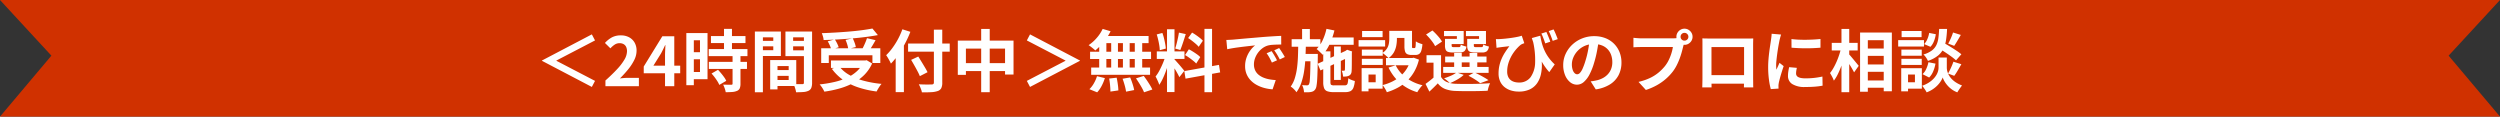
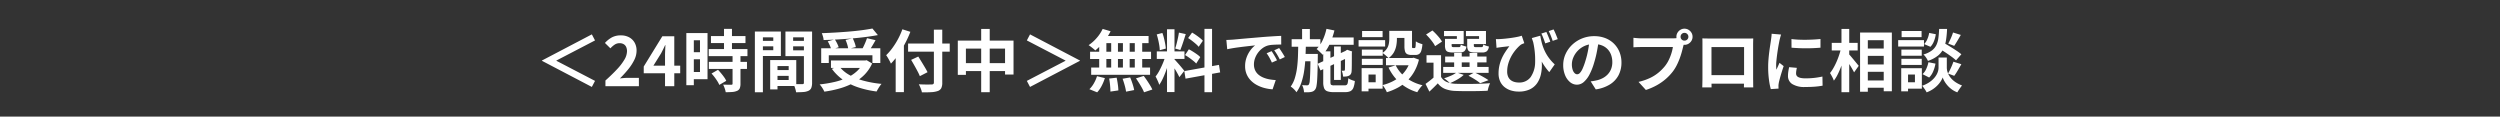
<svg xmlns="http://www.w3.org/2000/svg" width="1111.953" height="51.869" viewBox="0 0 1111.953 51.869">
  <rect x="0" y="0" width="1111.953" height="51.869" fill="#333333" stroke="none" />
  <g id="ribbon-parts" transform="translate(-398.094 -423.651)">
-     <path id="ribbon" d="M-481.425,0l22.859,24.756-22.859,27.113H630.528L607.669,24.756,630.528,0Z" transform="translate(879.519 423.651)" fill="#d03100" />
    <path id="パス_1324" data-name="パス 1324" d="M26.657-20.37,9.468-11.424v.107L26.657-2.372,25.241.32,3.036-11.31v-.12L25.241-23.061ZM31.286,0V-2.539Q34.314-5.26,36.46-7.563a23.773,23.773,0,0,0,3.283-4.293,7.547,7.547,0,0,0,1.137-3.7,4.476,4.476,0,0,0-.378-1.913,2.736,2.736,0,0,0-1.124-1.24,3.566,3.566,0,0,0-1.817-.433,3.874,3.874,0,0,0-2.213.675A9.947,9.947,0,0,0,33.5-16.845l-2.435-2.4a11.843,11.843,0,0,1,3.173-2.518,8.345,8.345,0,0,1,3.907-.853,7.605,7.605,0,0,1,3.665.847,6.106,6.106,0,0,1,2.448,2.376,7.108,7.108,0,0,1,.877,3.6,9.324,9.324,0,0,1-1.015,4.1,21.847,21.847,0,0,1-2.693,4.158A49.032,49.032,0,0,1,37.72-3.461q.853-.107,1.858-.187t1.782-.08h4.806V0ZM57.792,0V-13.652q0-.971.068-2.3t.105-2.327h-.127q-.413.9-.86,1.811t-.92,1.818L52.618-9.128H64.539v3.37H48.323v-3l8.272-13.463h5.313V0ZM78.22-22.3H93.575v3.116H78.22Zm-.992,5.763H94.453v3.163H77.228Zm.052,5.715H94.243v3.14H77.281Zm6.743-14.7h3.544v11.022H84.024ZM87.829-13.54H91.35V-1.115A5.274,5.274,0,0,1,91.032.915a2.234,2.234,0,0,1-1.2,1.146,6.333,6.333,0,0,1-2.123.5q-1.239.1-2.931.1a8.887,8.887,0,0,0-.439-1.7,13.312,13.312,0,0,0-.7-1.67q1.118.03,2.178.045t1.4.008a.868.868,0,0,0,.478-.106.494.494,0,0,0,.135-.413ZM78.477-5.653,81.35-7.3q.7.716,1.42,1.586T84.1-3.984a9.014,9.014,0,0,1,.921,1.59l-3.1,1.81a9.111,9.111,0,0,0-.824-1.6q-.558-.89-1.239-1.8T78.477-5.653Zm-9.511-18h7.728V-3.128H68.966v-3.21h4.378V-20.432H68.966Zm.188,8.519h5.814v3.147H69.154ZM67.27-23.649H70.6V-.457H67.27ZM106.258-7.176h8.205v2.562h-8.205Zm-.21-4.456h10.116V-.105H106.047V-2.753h6.742V-8.977h-6.742Zm-1.486,0h3.257V1.425h-3.257ZM99.537-20.17h7.512v2.438H99.537Zm13.927,0h7.571v2.438h-7.571Zm6.1-4.163H123.2V-1.569a6.249,6.249,0,0,1-.342,2.287,2.482,2.482,0,0,1-1.239,1.3,6.273,6.273,0,0,1-2.254.556q-1.339.109-3.286.109a7.109,7.109,0,0,0-.242-1.186Q115.649.831,115.41.16a8.6,8.6,0,0,0-.493-1.149q.793.053,1.591.065t1.439.008l.9,0a.819.819,0,0,0,.563-.157.758.758,0,0,0,.15-.54Zm-19.732,0h9.486v10.89H99.831V-16.02h6.112v-5.71H99.831Zm21.652,0v2.6h-6.713v5.78h6.713v2.579H111.35v-10.96Zm-23.73,0h3.568V2.7H97.753Zm29.5,7.454h26.3v6.559h-3.514v-3.443H130.628v3.443h-3.374Zm4.344,5.434h15.811v3.31H131.6Zm18.438-14.217,2.428,2.92q-2.542.473-5.5.852t-6.116.646q-3.161.268-6.341.446t-6.177.258a6.871,6.871,0,0,0-.292-1.575,13.3,13.3,0,0,0-.509-1.481q2.991-.1,6.086-.285t6.077-.435q2.982-.253,5.622-.6T150.036-25.662Zm-19.872,5.7,3.137-.878a15.021,15.021,0,0,1,1.032,1.8,10.642,10.642,0,0,1,.692,1.724l-3.308.968a9.995,9.995,0,0,0-.614-1.757A17.806,17.806,0,0,0,130.164-19.967Zm7.923-.637,3.187-.718a18.8,18.8,0,0,1,.856,2,10.212,10.212,0,0,1,.523,1.9l-3.374.825a10.912,10.912,0,0,0-.433-1.934A18.527,18.527,0,0,0,138.087-20.6Zm9.522-.778,3.822.894q-.517.944-1.066,1.875t-1.082,1.764q-.533.833-1,1.472l-2.953-.858q.42-.733.847-1.623t.81-1.816Q147.37-20.6,147.609-21.382Zm-1.53,9.937h.755l.631-.13,2.442,1.456a17.274,17.274,0,0,1-3.495,5.094,20.387,20.387,0,0,1-4.928,3.615,31.263,31.263,0,0,1-6.037,2.4,49.349,49.349,0,0,1-6.8,1.419,8.142,8.142,0,0,0-.536-1.065q-.359-.618-.777-1.2a7.676,7.676,0,0,0-.788-.954,53.435,53.435,0,0,0,6.57-1.08,28.868,28.868,0,0,0,5.662-1.91A16.807,16.807,0,0,0,143.2-6.73a11.987,11.987,0,0,0,2.878-4.13ZM135.148-9a14.774,14.774,0,0,0,4.457,3.892,26.705,26.705,0,0,0,6.455,2.648A46.634,46.634,0,0,0,154.1-1.041a8.352,8.352,0,0,0-.792,1.012q-.421.618-.792,1.245T151.9,2.344A43.039,43.039,0,0,1,143.672.5a26.1,26.1,0,0,1-6.654-3.309A21.171,21.171,0,0,1,132-7.73ZM165.9-19h18.521v3.638H165.9Zm11.473-6.152H181.1V-1.665a5.587,5.587,0,0,1-.444,2.54,2.8,2.8,0,0,1-1.542,1.252,10.19,10.19,0,0,1-2.83.513q-1.749.112-4.243.082a6.256,6.256,0,0,0-.3-1.159q-.227-.641-.513-1.289a11.541,11.541,0,0,0-.563-1.126q1.169.053,2.342.08t2.084.012q.91-.015,1.264-.015a1.252,1.252,0,0,0,.79-.217.876.876,0,0,0,.233-.69ZM167.253-11.717,170.43-13.2q.69,1.089,1.467,2.362t1.5,2.484q.72,1.211,1.159,2.118L171.13-4.479A22.36,22.36,0,0,0,170.1-6.66q-.658-1.245-1.412-2.583T167.253-11.717Zm-6.871-4.957,3.608-3.615.047.053V2.625h-3.655Zm2.978-8.648,3.555,1.123a47.022,47.022,0,0,1-2.375,5.216,47.543,47.543,0,0,1-2.979,4.908,30.873,30.873,0,0,1-3.3,4.029q-.177-.441-.558-1.161t-.8-1.437a13.059,13.059,0,0,0-.755-1.158,24.7,24.7,0,0,0,2.794-3.224,33.076,33.076,0,0,0,2.492-3.969A32.119,32.119,0,0,0,163.36-25.322Zm24.653,5.046H212.8V-5.21h-3.772V-16.738h-17.41V-5.06h-3.608Zm1.867,10.005H211.13v3.538H189.881Zm8.53-15.221h3.8V2.672h-3.8ZM242.342-11.43v.12L220.137.32l-1.416-2.692,17.189-8.945v-.107L218.721-20.37l1.416-2.692Zm10.1-14.061,3.531,1.035a23.614,23.614,0,0,1-1.925,3.248,27.143,27.143,0,0,1-2.38,2.936,24.847,24.847,0,0,1-2.525,2.368,8.536,8.536,0,0,0-.862-.795q-.544-.448-1.1-.872t-.984-.695a18.014,18.014,0,0,0,3.588-3.19A16.969,16.969,0,0,0,252.442-25.492Zm-.245,3.165h20.67v3.17H251.332Zm-5.352,6.99h27.122v3.217H246.844Zm.49,7.032h26.195v3.217H247.335Zm8.9-12.893h3.006V-6.624h-3.006Zm-5.33,0h3.187V-6.591h-3.187Zm10.549,0h3V-6.591h-3Zm5.279,0h3.3V-6.591h-3.3ZM255.33-3.413l3.337-.381q.3,1.36.518,2.959a25.655,25.655,0,0,1,.248,2.7l-3.538.517q0-.736-.067-1.73t-.19-2.062Q255.516-2.48,255.33-3.413Zm5.966.081,3.384-.578q.38.887.741,1.909t.633,1.984a16.261,16.261,0,0,1,.4,1.722l-3.6.708a22.162,22.162,0,0,0-.594-2.74Q261.815-1.95,261.3-3.333Zm5.966-.17,3.448-1.079q.7.917,1.431,2.005t1.378,2.143a16.157,16.157,0,0,1,1.02,1.905L270.849,2.7a16.038,16.038,0,0,0-.908-1.9q-.588-1.07-1.3-2.205T267.261-3.5Zm-17.336-.959,3.5.848a19.8,19.8,0,0,1-1.418,3.439A12.907,12.907,0,0,1,250,2.722l-3.465-1.4A10.923,10.923,0,0,0,248.5-1.223,15.171,15.171,0,0,0,249.925-4.462Zm31.14-20.876h3.327V2.615h-3.327Zm-4.545,9.852h12.313v3.351H276.52Zm3.913,1.777,1.984.982q-.374,1.513-.89,3.182T280.39-6.236q-.621,1.64-1.323,3.094a18.088,18.088,0,0,1-1.458,2.531,9.786,9.786,0,0,0-.438-1.235q-.284-.67-.6-1.331t-.6-1.143a16.98,16.98,0,0,0,1.769-2.749q.866-1.636,1.582-3.39A27.388,27.388,0,0,0,280.434-13.708Zm3.906,1.752a8.818,8.818,0,0,1,.72.744q.457.514,1.021,1.147t1.1,1.28l.968,1.166q.43.518.617.777l-2.208,2.81q-.293-.64-.776-1.528t-1.051-1.829q-.568-.941-1.1-1.781t-.937-1.377Zm-7.853-11.082L279-23.692a20.175,20.175,0,0,1,.718,2.344q.308,1.26.526,2.449a20.746,20.746,0,0,1,.291,2.152l-2.7.725a15.9,15.9,0,0,0-.214-2.176q-.195-1.212-.491-2.484T276.486-23.038Zm9.878-.808,3.036.664q-.383,1.214-.8,2.507t-.83,2.477q-.415,1.183-.788,2.087l-2.275-.651q.32-.957.638-2.209t.594-2.537Q286.217-22.792,286.363-23.846ZM297.718-25.5H301.1V2.662h-3.381ZM288.756-6.724l15.42-2.767.531,3.338-15.4,2.79Zm1.7-14.7,1.757-2.432q.853.487,1.768,1.12t1.733,1.285a9.177,9.177,0,0,1,1.3,1.222l-1.867,2.709A9.44,9.44,0,0,0,293.9-18.8q-.783-.69-1.69-1.388T290.453-21.42Zm-1.359,7.56,1.684-2.565q.883.45,1.847,1.055t1.83,1.228a9.879,9.879,0,0,1,1.4,1.187l-1.807,2.873a10.576,10.576,0,0,0-1.333-1.237q-.84-.673-1.788-1.347T289.094-13.86Zm18.363-6.709q.887-.03,1.7-.075t1.242-.075q.931-.083,2.293-.21t3.049-.275q1.688-.148,3.61-.308t3.993-.34q1.553-.127,3.109-.232t2.95-.188q1.394-.083,2.441-.113l.023,3.855q-.807-.007-1.858.023t-2.09.1a11.047,11.047,0,0,0-1.852.273,7.373,7.373,0,0,0-2.506,1.211,9.524,9.524,0,0,0-2.021,2.019,9.631,9.631,0,0,0-1.337,2.5,7.941,7.941,0,0,0-.477,2.681,6.18,6.18,0,0,0,.515,2.6A5.563,5.563,0,0,0,321.68-5.2a8.122,8.122,0,0,0,2.147,1.316,13.034,13.034,0,0,0,2.651.795,21.35,21.35,0,0,0,2.952.35l-1.407,4.116a18.468,18.468,0,0,1-3.673-.6A15.314,15.314,0,0,1,321.01-.545,11.066,11.066,0,0,1,318.292-2.6a9.055,9.055,0,0,1-1.83-2.787,9.005,9.005,0,0,1-.661-3.525,11.091,11.091,0,0,1,.691-3.981,12.615,12.615,0,0,1,1.721-3.166,10.582,10.582,0,0,1,2.044-2.107q-.846.1-2.028.226t-2.554.29q-1.372.16-2.776.347t-2.711.405q-1.308.218-2.348.445Zm20.126,4.975q.377.52.818,1.255t.863,1.475q.422.74.711,1.35l-2.267,1.005q-.567-1.241-1.1-2.2a19.843,19.843,0,0,0-1.24-1.951Zm3.351-1.374q.383.52.852,1.232t.916,1.44q.448.728.761,1.314l-2.244,1.075q-.621-1.217-1.177-2.143t-1.293-1.92Zm20.746-4.7h12.4v3.257h-12.4Zm3.68,3.991h3.006V-2.807H355.36Zm-3.376-7.839,3.538.718a32.289,32.289,0,0,1-2.111,6.049,18.259,18.259,0,0,1-3.118,4.775,8.771,8.771,0,0,0-.768-.82q-.5-.479-1.01-.959a9.674,9.674,0,0,0-.92-.773,13.621,13.621,0,0,0,2.7-3.958A23.756,23.756,0,0,0,351.984-25.515Zm-3.92,15.539,13.1-6.056,1.232,2.926L349.32-7.016Zm2.486-5.531h3.193v13.68q0,.944.3,1.194a2.513,2.513,0,0,0,1.413.25h4.629A1.5,1.5,0,0,0,361-.622a1.531,1.531,0,0,0,.46-.919,14.62,14.62,0,0,0,.23-2.007,7.26,7.26,0,0,0,1.386.728,9.641,9.641,0,0,0,1.526.5,10.6,10.6,0,0,1-.624,2.966,2.866,2.866,0,0,1-1.3,1.527,5.058,5.058,0,0,1-2.317.445H355.1a7.827,7.827,0,0,1-2.776-.391A2.356,2.356,0,0,1,350.94.866a7.484,7.484,0,0,1-.39-2.7Zm9.695.116H360l.624-.45.561-.374,2.221.774-.13.491q0,1.6-.007,2.952t-.013,2.425q-.007,1.069-.028,1.8T363.168-6.7a2.662,2.662,0,0,1-.363,1.313,2.028,2.028,0,0,1-.93.759,3.981,3.981,0,0,1-1.222.3,12.53,12.53,0,0,1-1.269.055,10.77,10.77,0,0,0-.222-1.378,5.213,5.213,0,0,0-.422-1.254,4.993,4.993,0,0,0,.56.03h.441a.456.456,0,0,0,.294-.085.562.562,0,0,0,.148-.348q.013-.153.031-.742t.022-1.61q0-1.021.007-2.457T360.245-15.391ZM336.5-20.9h12.788v3.334H336.5Zm4.686,6.548h4.858v3.263H341.19Zm-.039-11.093H344.6V-19.8H341.15Zm-1.718,6.573h3.4q-.053,3.143-.2,6.186t-.563,5.831a30.37,30.37,0,0,1-1.225,5.208,15.786,15.786,0,0,1-2.2,4.317A9.189,9.189,0,0,0,337.49,1.3,7.976,7.976,0,0,0,336.077.152a12.817,12.817,0,0,0,1.846-3.773,27.666,27.666,0,0,0,.976-4.592q.32-2.463.411-5.168T339.432-18.875Zm5.466,4.52h3.24v.846q0,.326-.007.539-.043,3.619-.113,6.154t-.181,4.181a21.712,21.712,0,0,1-.295,2.579,3.8,3.8,0,0,1-.46,1.339,2.824,2.824,0,0,1-.867.881,3.439,3.439,0,0,1-1.091.387,7.56,7.56,0,0,1-1.366.134q-.81.017-1.747,0a7.909,7.909,0,0,0-.265-1.628,6.8,6.8,0,0,0-.59-1.559q.7.067,1.281.082t.893.015a1.173,1.173,0,0,0,.491-.08.91.91,0,0,0,.382-.374,4.271,4.271,0,0,0,.358-1.628q.128-1.291.208-3.985t.129-7.226Zm35.025-10.274h3.4v3.66a16.236,16.236,0,0,1-.288,2.958,9.7,9.7,0,0,1-1.093,2.989,7.683,7.683,0,0,1-2.385,2.532,6.051,6.051,0,0,0-.75-.79q-.5-.459-1.032-.887a6.256,6.256,0,0,0-.9-.628,6.7,6.7,0,0,0,2.018-1.978,6.1,6.1,0,0,0,.843-2.158,12.316,12.316,0,0,0,.191-2.109Zm6.737,0h3.381v6.747a2.468,2.468,0,0,0,.068.756q.068.155.314.155h.759a.326.326,0,0,0,.3-.2,2.733,2.733,0,0,0,.17-.85q.063-.648.087-1.951a5.07,5.07,0,0,0,1.368.748,14.1,14.1,0,0,0,1.561.525,12.425,12.425,0,0,1-.5,2.909,2.742,2.742,0,0,1-.977,1.461,2.883,2.883,0,0,1-1.624.412h-1.775a4.147,4.147,0,0,1-1.879-.354,1.971,1.971,0,0,1-.966-1.211,7.887,7.887,0,0,1-.279-2.352ZM382.77-9.322A15.028,15.028,0,0,0,387.4-3.79a19.8,19.8,0,0,0,7.319,3.355,7.249,7.249,0,0,0-.842.907q-.448.559-.845,1.139a11.682,11.682,0,0,0-.651,1.051,20.22,20.22,0,0,1-7.668-4.142A21.223,21.223,0,0,1,379.59-8.3Zm6.71-3.23h.678l.618-.13,2.348.862a20.986,20.986,0,0,1-2.108,5.355,18.388,18.388,0,0,1-3.177,4.1,18.914,18.914,0,0,1-4.1,3,26.041,26.041,0,0,1-4.9,2.034,7.69,7.69,0,0,0-.5-1.066q-.327-.595-.7-1.166a6.967,6.967,0,0,0-.721-.942,21.175,21.175,0,0,0,4.368-1.586,16.958,16.958,0,0,0,3.671-2.451A14.391,14.391,0,0,0,387.74-7.86a15.272,15.272,0,0,0,1.74-4.155Zm-11.011,0h12.418v3.233H378.469Zm2.81-12.077h7.215v3.164h-7.215Zm-13.555,8.341h9.289v2.719h-9.289Zm.11-8.261h9.119v2.719h-9.119Zm-.11,12.355h9.289v2.718h-9.289Zm-1.45-8.311h11.805v2.842H366.274Zm3.1,12.475h7.591V1.1h-7.591V-1.747h4.5V-5.188h-4.5Zm-1.744,0h3.053V2.281H367.63ZM402.954-13.8V-2.73H399.6v-7.739h-3.113V-13.8Zm0,9.663a5.3,5.3,0,0,0,2.514,2.242,10.928,10.928,0,0,0,3.949.813q1.4.053,3.353.068t4.123-.012q2.167-.027,4.217-.107t3.64-.21q-.177.394-.4.992t-.4,1.234q-.174.636-.274,1.137-1.438.077-3.3.119t-3.851.057q-1.991.015-3.831-.012t-3.262-.08a14.441,14.441,0,0,1-4.657-.874,7.606,7.606,0,0,1-3.262-2.514q-.846.886-1.769,1.787t-1.986,1.9L396.05-1.033q.91-.653,1.941-1.462t1.954-1.638ZM396.285-23l2.836-1.791q.8.713,1.629,1.59t1.528,1.741a9.129,9.129,0,0,1,1.081,1.621l-3.06,2.014a10.063,10.063,0,0,0-.987-1.648q-.655-.915-1.451-1.838T396.285-23Zm8.49,9.8h18.4v2.6h-18.4ZM403.9-8.587H424.11v2.648H403.9Zm4.88-6.227h3.381v7.519h-3.381Zm6.862,0h3.421v7.519h-3.421Zm-10.032-6.242h4.378v-1.236h-5.713v-2.274h8.742v5.814h-7.408Zm-.9,0h2.953v2.915q0,.484.17.615a1.327,1.327,0,0,0,.729.132h2.311a.723.723,0,0,0,.615-.206,2.315,2.315,0,0,0,.225-.945,4.642,4.642,0,0,0,1.151.535,12.368,12.368,0,0,0,1.351.38,3.235,3.235,0,0,1-.9,2.067,3.2,3.2,0,0,1-2.05.547h-3.14a6.335,6.335,0,0,1-2.078-.269A1.715,1.715,0,0,1,405-16.231a4.819,4.819,0,0,1-.3-1.886Zm10.752,0h4.4v-1.236h-5.83v-2.274h8.9v5.814h-7.472Zm-.882,0h2.953v2.909q0,.484.173.619a1.37,1.37,0,0,0,.752.135h2.417a.72.72,0,0,0,.621-.213,2.5,2.5,0,0,0,.232-.978,4.881,4.881,0,0,0,1.154.537,11.848,11.848,0,0,0,1.348.384,3.248,3.248,0,0,1-.9,2.094,3.229,3.229,0,0,1-2.07.553h-3.239a6.394,6.394,0,0,1-2.089-.269,1.739,1.739,0,0,1-1.048-.946,4.747,4.747,0,0,1-.3-1.893Zm.568,16.4,2.636-1.493q1.087.494,2.261,1.107t2.227,1.226q1.053.613,1.79,1.126l-3.692,1.349a20.844,20.844,0,0,0-2.3-1.647Q416.625-3.909,415.145-4.656Zm-5.268-1.472,3.157,1.089a15.531,15.531,0,0,1-2.87,2.068,27.48,27.48,0,0,1-3.271,1.621,9.419,9.419,0,0,0-.765-.737q-.471-.413-.969-.8t-.875-.639a27.957,27.957,0,0,0,3.1-1.169A12.017,12.017,0,0,0,409.876-6.128ZM447.1-22.468q.217,1.414.613,2.987a21.8,21.8,0,0,0,1.1,3.225,18.765,18.765,0,0,0,1.847,3.3,20.175,20.175,0,0,0,2.856,3.247L451.086-6.26a27.54,27.54,0,0,1-3.006-4.108,39.149,39.149,0,0,1-2.535-5.036q-1.162-2.761-2.217-6.016Zm-19.749,1.5a11.961,11.961,0,0,0,1.694,0q1.071-.053,2.449-.192t2.79-.34q1.412-.2,2.622-.453a14.975,14.975,0,0,0,1.944-.515l1.136,3.334q-.317.106-.74.273a5.151,5.151,0,0,0-.776.381,13.433,13.433,0,0,0-1.4,1.275,18.636,18.636,0,0,0-1.624,1.932,17.026,17.026,0,0,0-1.516,2.484A15.955,15.955,0,0,0,432.8-9.847a12.348,12.348,0,0,0-.435,3.3,5.645,5.645,0,0,0,.4,2.251,3.97,3.97,0,0,0,1.1,1.509,4.579,4.579,0,0,0,1.647.859,7.076,7.076,0,0,0,2.014.28A6.193,6.193,0,0,0,442.761-4a11.724,11.724,0,0,0,2.036-6.609,36.088,36.088,0,0,0-1.1-9.989l3.515,5.74a29.617,29.617,0,0,1,.572,4.882A18.56,18.56,0,0,1,447.37-5.3a11.2,11.2,0,0,1-1.683,3.948,8.233,8.233,0,0,1-3.214,2.733,11.265,11.265,0,0,1-5.015,1,11.4,11.4,0,0,1-3.421-.5,8.6,8.6,0,0,1-2.851-1.5,6.9,6.9,0,0,1-1.947-2.519,8.372,8.372,0,0,1-.706-3.553,15.8,15.8,0,0,1,.361-3.449,16.988,16.988,0,0,1,1-3.079,19.991,19.991,0,0,1,1.52-2.839q.885-1.377,1.931-2.722-.555.04-1.314.126l-1.468.166q-.709.08-1.158.146t-.862.113q-.4.06-.915.166Zm22.44-3.163q.283.62.613,1.4t.636,1.544q.306.762.489,1.392l-2.234.748q-.23-.724-.518-1.492t-.588-1.515a14.681,14.681,0,0,0-.63-1.373ZM453-25.26a22.114,22.114,0,0,1,1.009,2.174q.506,1.244.852,2.157l-2.257.748q-.339-1.037-.806-2.219a21.6,21.6,0,0,0-.96-2.119Zm20.118,4.7q-.316,2.3-.79,4.87a46.878,46.878,0,0,1-1.291,5.238,27.6,27.6,0,0,1-2.047,5.214,11.317,11.317,0,0,1-2.563,3.371A4.6,4.6,0,0,1,463.4-.686a4.76,4.76,0,0,1-3.061-1.126,7.728,7.728,0,0,1-2.221-3.109,11.6,11.6,0,0,1-.829-4.506,11.712,11.712,0,0,1,1.054-4.907,13.112,13.112,0,0,1,2.927-4.1,13.9,13.9,0,0,1,4.384-2.807,14.214,14.214,0,0,1,5.418-1.024,13.382,13.382,0,0,1,5.023.9,11.171,11.171,0,0,1,3.818,2.5,11,11,0,0,1,2.436,3.733,12.3,12.3,0,0,1,.847,4.583,12.081,12.081,0,0,1-1.286,5.636A10.682,10.682,0,0,1,478.086-.81a16.29,16.29,0,0,1-6.318,2.22L469.5-2.158q.874-.1,1.534-.222t1.274-.259a10.863,10.863,0,0,0,2.679-1.023,8.382,8.382,0,0,0,2.168-1.686A7.348,7.348,0,0,0,478.607-7.7a8.221,8.221,0,0,0,.519-2.985,9.43,9.43,0,0,0-.535-3.239,7.177,7.177,0,0,0-1.579-2.559,7.076,7.076,0,0,0-2.553-1.679A9.4,9.4,0,0,0,471-18.757a9.943,9.943,0,0,0-4.224.851,9.7,9.7,0,0,0-3.093,2.212,9.783,9.783,0,0,0-1.9,2.923,7.81,7.81,0,0,0-.641,2.961,7.708,7.708,0,0,0,.349,2.5,3.653,3.653,0,0,0,.883,1.5,1.641,1.641,0,0,0,1.127.5,1.742,1.742,0,0,0,1.247-.64,7.171,7.171,0,0,0,1.2-1.963,28.806,28.806,0,0,0,1.216-3.347,40.153,40.153,0,0,0,1.157-4.6,47.978,47.978,0,0,0,.683-4.815ZM509.495-22a1.667,1.667,0,0,0,.5,1.224,1.667,1.667,0,0,0,1.224.5,1.678,1.678,0,0,0,1.227-.5A1.662,1.662,0,0,0,512.959-22a1.672,1.672,0,0,0-.508-1.227,1.672,1.672,0,0,0-1.227-.508A1.661,1.661,0,0,0,510-23.23,1.678,1.678,0,0,0,509.495-22Zm-1.859,0a3.423,3.423,0,0,1,.49-1.8,3.782,3.782,0,0,1,1.3-1.3,3.406,3.406,0,0,1,1.8-.49,3.423,3.423,0,0,1,1.8.49,3.772,3.772,0,0,1,1.3,1.3,3.423,3.423,0,0,1,.49,1.8,3.406,3.406,0,0,1-.49,1.8,3.782,3.782,0,0,1-1.3,1.3,3.423,3.423,0,0,1-1.8.49,3.406,3.406,0,0,1-1.8-.49,3.791,3.791,0,0,1-1.3-1.3A3.406,3.406,0,0,1,507.636-22Zm3.643,2.376a5.789,5.789,0,0,0-.369,1q-.162.583-.292,1.073-.257,1.1-.638,2.467t-.928,2.846a27.735,27.735,0,0,1-1.278,2.917,18.92,18.92,0,0,1-1.665,2.7,23.017,23.017,0,0,1-3.146,3.349,23.5,23.5,0,0,1-4.014,2.817,27.107,27.107,0,0,1-4.9,2.119l-3.267-3.591a25.111,25.111,0,0,0,5.164-1.766,18.111,18.111,0,0,0,3.773-2.4,20.827,20.827,0,0,0,2.82-2.864,14.462,14.462,0,0,0,1.709-2.736,21.524,21.524,0,0,0,1.169-2.964,18.386,18.386,0,0,0,.646-2.773H492.084q-1.031,0-2,.038t-1.566.092v-4.239q.46.053,1.1.11t1.318.1q.677.038,1.157.038h13.883q.45,0,1.1-.038a6.43,6.43,0,0,0,1.242-.192Zm7.887-1.654q.917.03,1.738.045t1.435.015h16.509l1.353,0q.792,0,1.613-.033-.03.677-.045,1.443t-.015,1.467V-3.655q0,.434.012,1.115t.015,1.36q0,.679.018,1.163t.015.53h-4.156q.007-.06.018-.737t.035-1.605q.023-.928.023-1.746V-17.4h-14.5V-2.357q0,.681.015,1.31T523.264.02q0,.439,0,.491h-4.132q0-.053.015-.5t.03-1.116q.015-.664.027-1.353t.012-1.233V-19.819Q519.219-20.644,519.165-21.281ZM539.22-4.943v3.818H521.192V-4.943Zm19.588-16.038q1.384.187,3.108.268t3.516.058q1.792-.023,3.434-.12t2.849-.23v3.868q-1.371.12-3.025.195t-3.387.075q-1.733,0-3.4-.075t-3.069-.195Zm2.4,12.81q-.17.753-.258,1.336a7.951,7.951,0,0,0-.088,1.189,1.774,1.774,0,0,0,.233.9,1.822,1.822,0,0,0,.732.679,4.385,4.385,0,0,0,1.294.42,10.842,10.842,0,0,0,1.943.148,34.684,34.684,0,0,0,3.788-.195q1.771-.195,3.726-.608l.077,4.056a31.94,31.94,0,0,1-3.319.433q-1.875.157-4.426.157a10.164,10.164,0,0,1-5.76-1.314,4.163,4.163,0,0,1-1.889-3.608,13.13,13.13,0,0,1,.132-1.821q.132-.941.389-2.077ZM554.2-22.982q-.107.3-.26.834t-.284,1.055q-.13.517-.19.788-.117.612-.307,1.622t-.385,2.254q-.2,1.245-.368,2.54t-.287,2.487Q552-10.211,552-9.3q0,.429.023.96a9.4,9.4,0,0,0,.093.99q.23-.512.465-1.024t.469-1.029q.234-.517.435-1l1.853,1.463q-.424,1.244-.862,2.651T553.7-3.638q-.34,1.25-.507,2.044-.06.323-.117.75a4.423,4.423,0,0,0-.05.657q.007.233.013.579t.037.659l-3.461.23a29.946,29.946,0,0,1-.809-4.138,41.469,41.469,0,0,1-.359-5.652q0-1.69.142-3.424t.35-3.348q.208-1.615.413-2.931t.331-2.19q.083-.63.184-1.425t.124-1.509Zm36.831,6.219h10.747v3.257H591.027Zm.013,7.089h10.747v3.257H591.04Zm-.007,7.1H601.78V.685H591.034Zm-1.71-21.3H603.46V2.254h-3.615V-20.472h-7.072V2.441h-3.45Zm-12.6,4.583h11.528v3.4H576.727Zm4.324-6.2h3.45V2.672h-3.45Zm-.187,8.5,2.144.755q-.38,1.83-.914,3.765t-1.231,3.787a36.427,36.427,0,0,1-1.494,3.45,16.448,16.448,0,0,1-1.7,2.755,12.506,12.506,0,0,0-.771-1.729q-.511-.971-.942-1.652A16.678,16.678,0,0,0,577.5-8.153a29.012,29.012,0,0,0,1.4-2.809q.649-1.5,1.157-3.038A26.723,26.723,0,0,0,580.864-16.991Zm3.394,2.649a12.525,12.525,0,0,1,.958,1.035q.628.735,1.341,1.6t1.315,1.6q.6.735.848,1.042l-2.06,2.91q-.323-.66-.836-1.554T584.716-9.54q-.595-.94-1.153-1.769t-.965-1.4ZM624.03-17.07l2.214-2.378q1.306.729,2.85,1.662t2.962,1.875a25.985,25.985,0,0,1,2.325,1.7L632-11.5a21.117,21.117,0,0,0-2.2-1.785q-1.375-.991-2.906-1.99T624.03-17.07Zm2.07,4.31h1.807V-8.2a6.226,6.226,0,0,0,.182,1.39,7.621,7.621,0,0,0,.617,1.657,7.991,7.991,0,0,0,1.208,1.741,10.354,10.354,0,0,0,1.949,1.661,13.6,13.6,0,0,0,2.808,1.41q-.471.624-1.1,1.525t-.992,1.542a10.149,10.149,0,0,1-2.529-1.368,11.854,11.854,0,0,1-1.932-1.792A11.565,11.565,0,0,1,626.8-2.3a8.819,8.819,0,0,1-.722-1.6,8.154,8.154,0,0,1-.8,1.591,11.72,11.72,0,0,1-1.452,1.847,12.693,12.693,0,0,1-2.112,1.773,13.249,13.249,0,0,1-2.783,1.417,9.47,9.47,0,0,0-.551-.967q-.351-.55-.736-1.082a8.642,8.642,0,0,0-.717-.881,13.724,13.724,0,0,0,2.98-1.418,11.444,11.444,0,0,0,2.085-1.7,9,9,0,0,0,1.331-1.773,7.1,7.1,0,0,0,.7-1.686,5.817,5.817,0,0,0,.205-1.417V-12.76Zm-1.611-12.725h3.527a42.139,42.139,0,0,1-.45,4.905,14.028,14.028,0,0,1-1.2,3.968,8.994,8.994,0,0,1-2.5,3.086,14.466,14.466,0,0,1-4.362,2.268,7.947,7.947,0,0,0-.84-1.5,7.047,7.047,0,0,0-1.157-1.351,11.662,11.662,0,0,0,3.715-1.755,6.8,6.8,0,0,0,2.031-2.425,10.2,10.2,0,0,0,.9-3.167Q624.392-23.239,624.489-25.485Zm-4.423,1.775,2.946.585a13.514,13.514,0,0,1-.808,3.054,7.562,7.562,0,0,1-1.574,2.547l-2.813-1.212a6.855,6.855,0,0,0,1.428-2.2A11.707,11.707,0,0,0,620.065-23.71Zm-.334,13.038,3.133.624a15.854,15.854,0,0,1-1,3.407,8.388,8.388,0,0,1-1.814,2.778l-2.947-1.513a6.719,6.719,0,0,0,1.649-2.315A13.366,13.366,0,0,0,619.732-10.672ZM630.668-23.9l3.461,1.082q-.76,1.34-1.53,2.637t-1.4,2.227l-2.679-1q.386-.677.8-1.543t.773-1.766Q630.455-23.163,630.668-23.9Zm.176,13,3.531,1.105q-.8,1.407-1.618,2.807a25.774,25.774,0,0,1-1.544,2.366l-2.783-1.022q.44-.713.888-1.632t.851-1.87Q630.571-10.1,630.844-10.9ZM607.7-16.288h9.058v2.719H607.7Zm.1-8.261h8.882v2.719H607.8Zm-.1,12.355h9.058v2.718H607.7ZM606.274-20.5h11.475v2.842H606.274ZM609.25-8.03h7.555V1.1H609.25V-1.747h4.479V-5.188H609.25Zm-1.62,0h3.03V2.281h-3.03Z" transform="translate(636.094 462)" fill="#fff" />
  </g>
</svg>